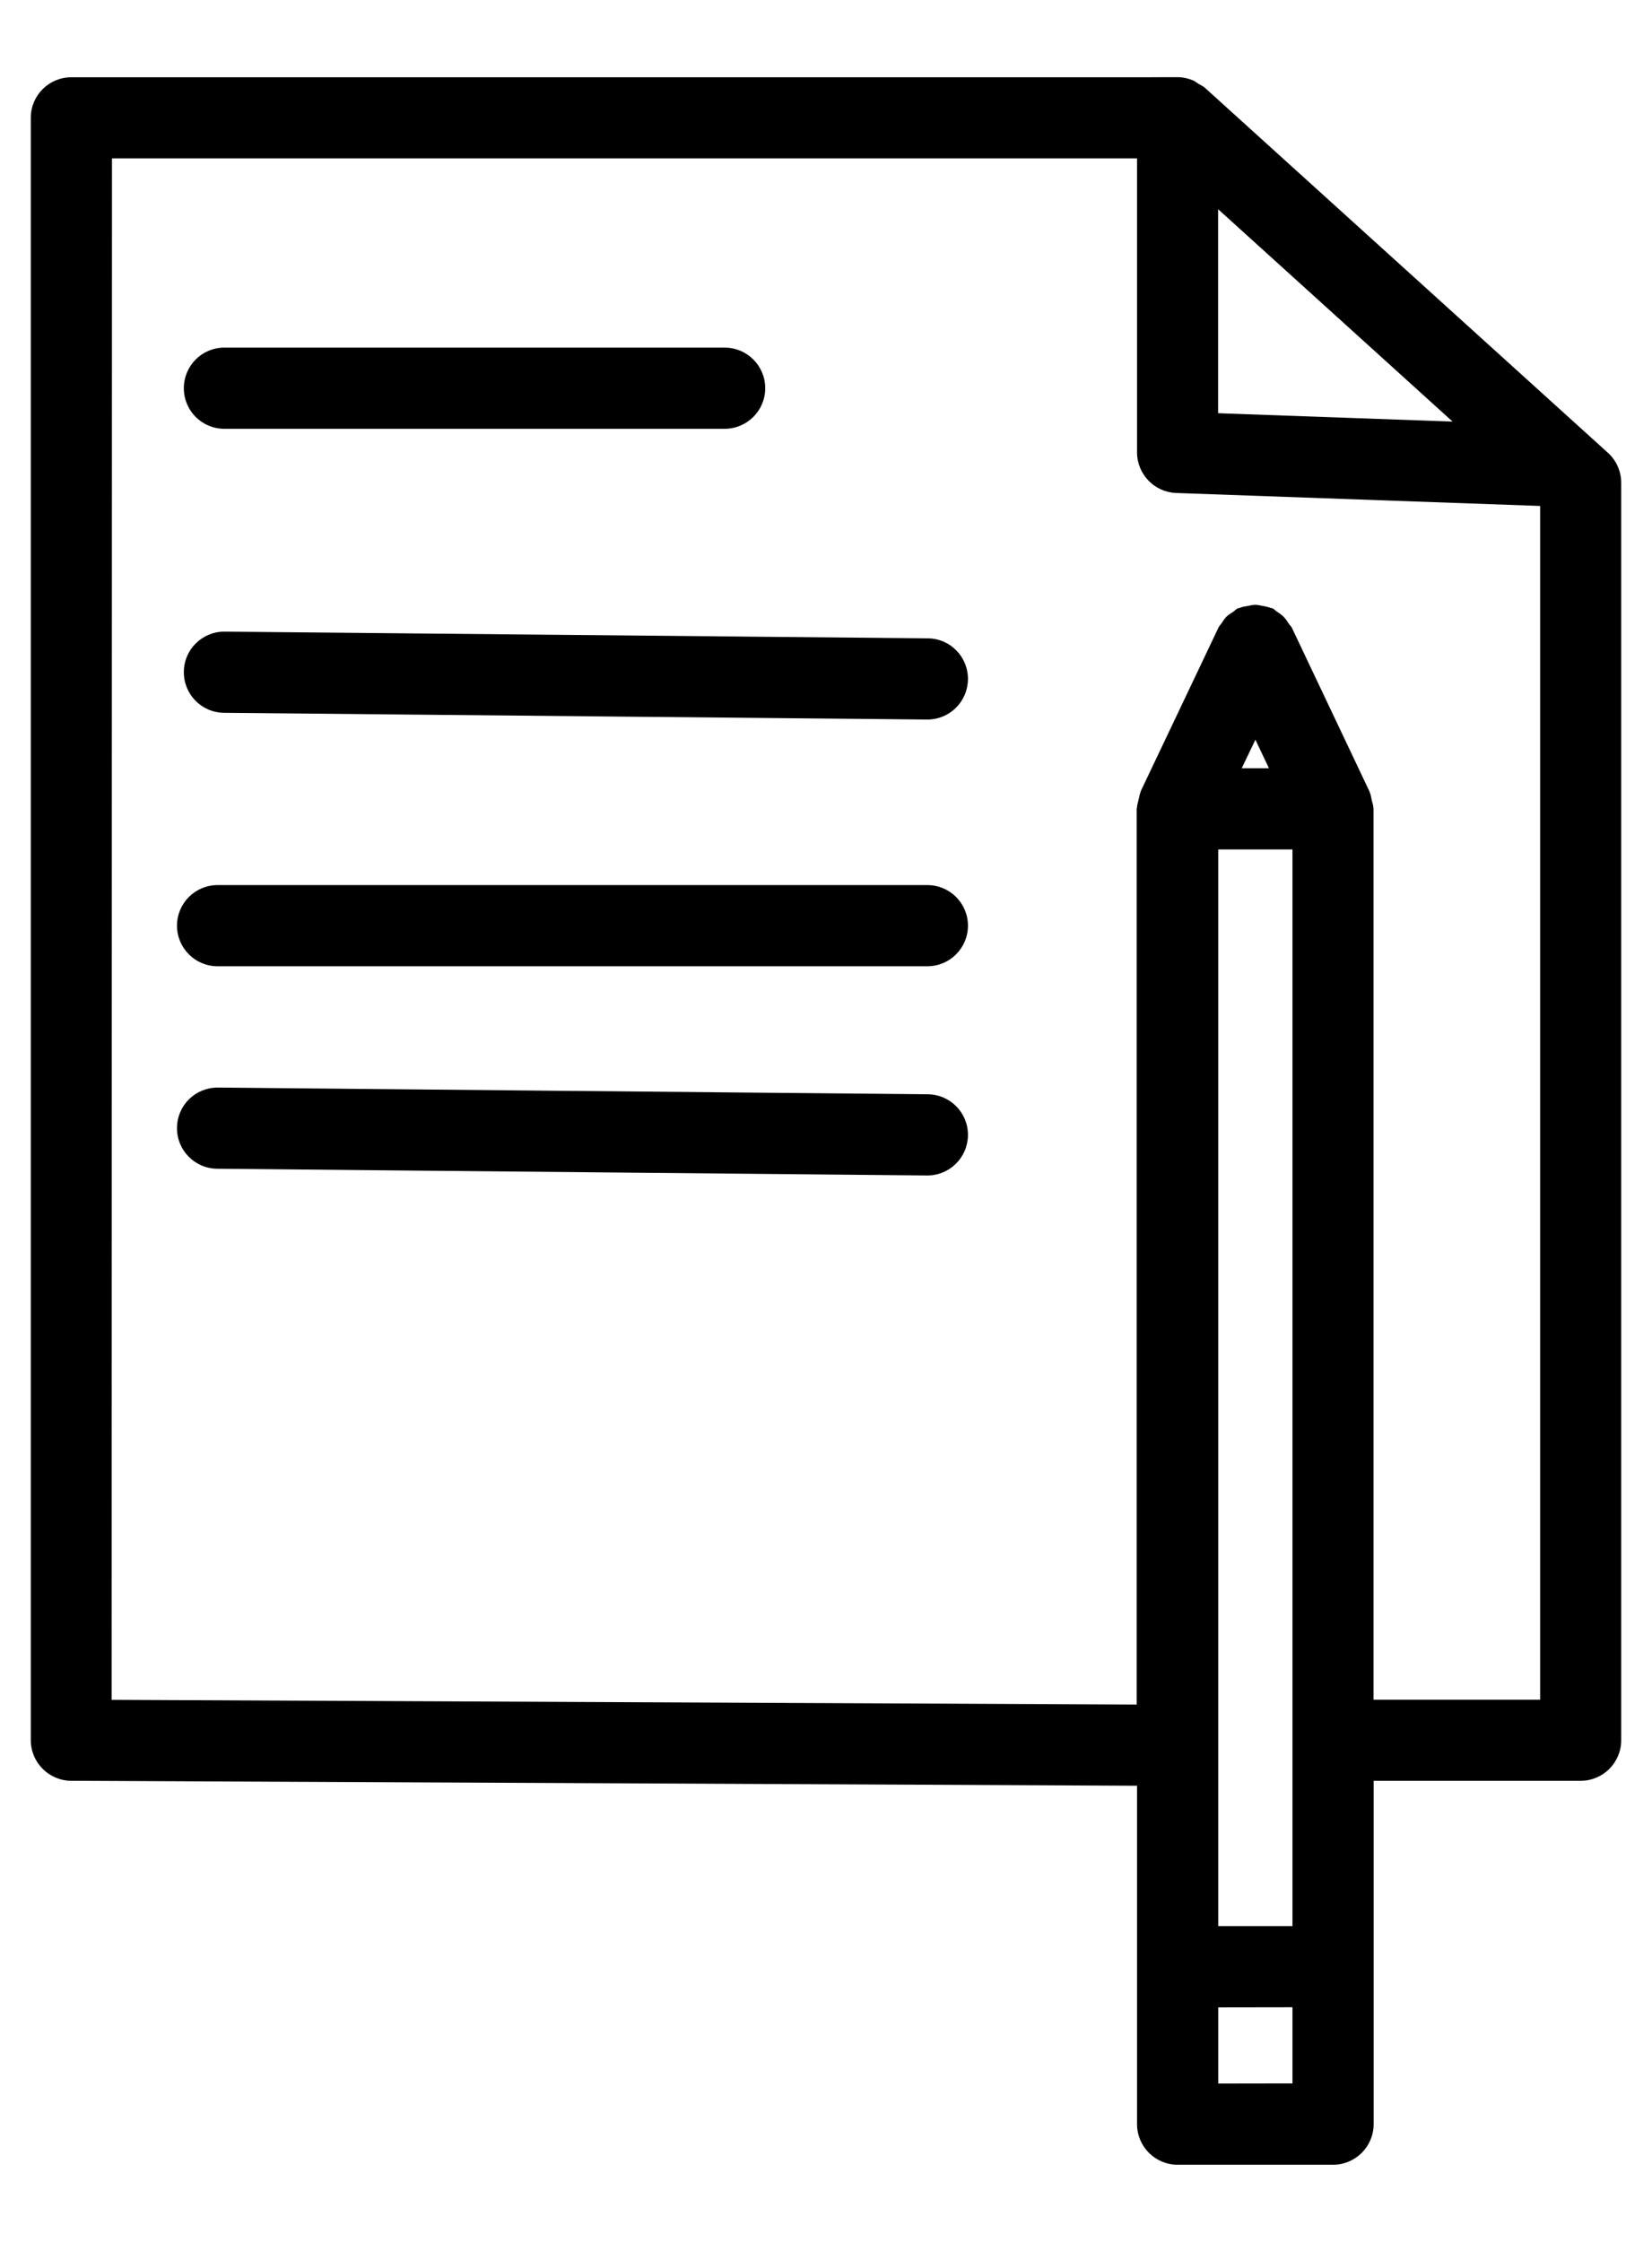
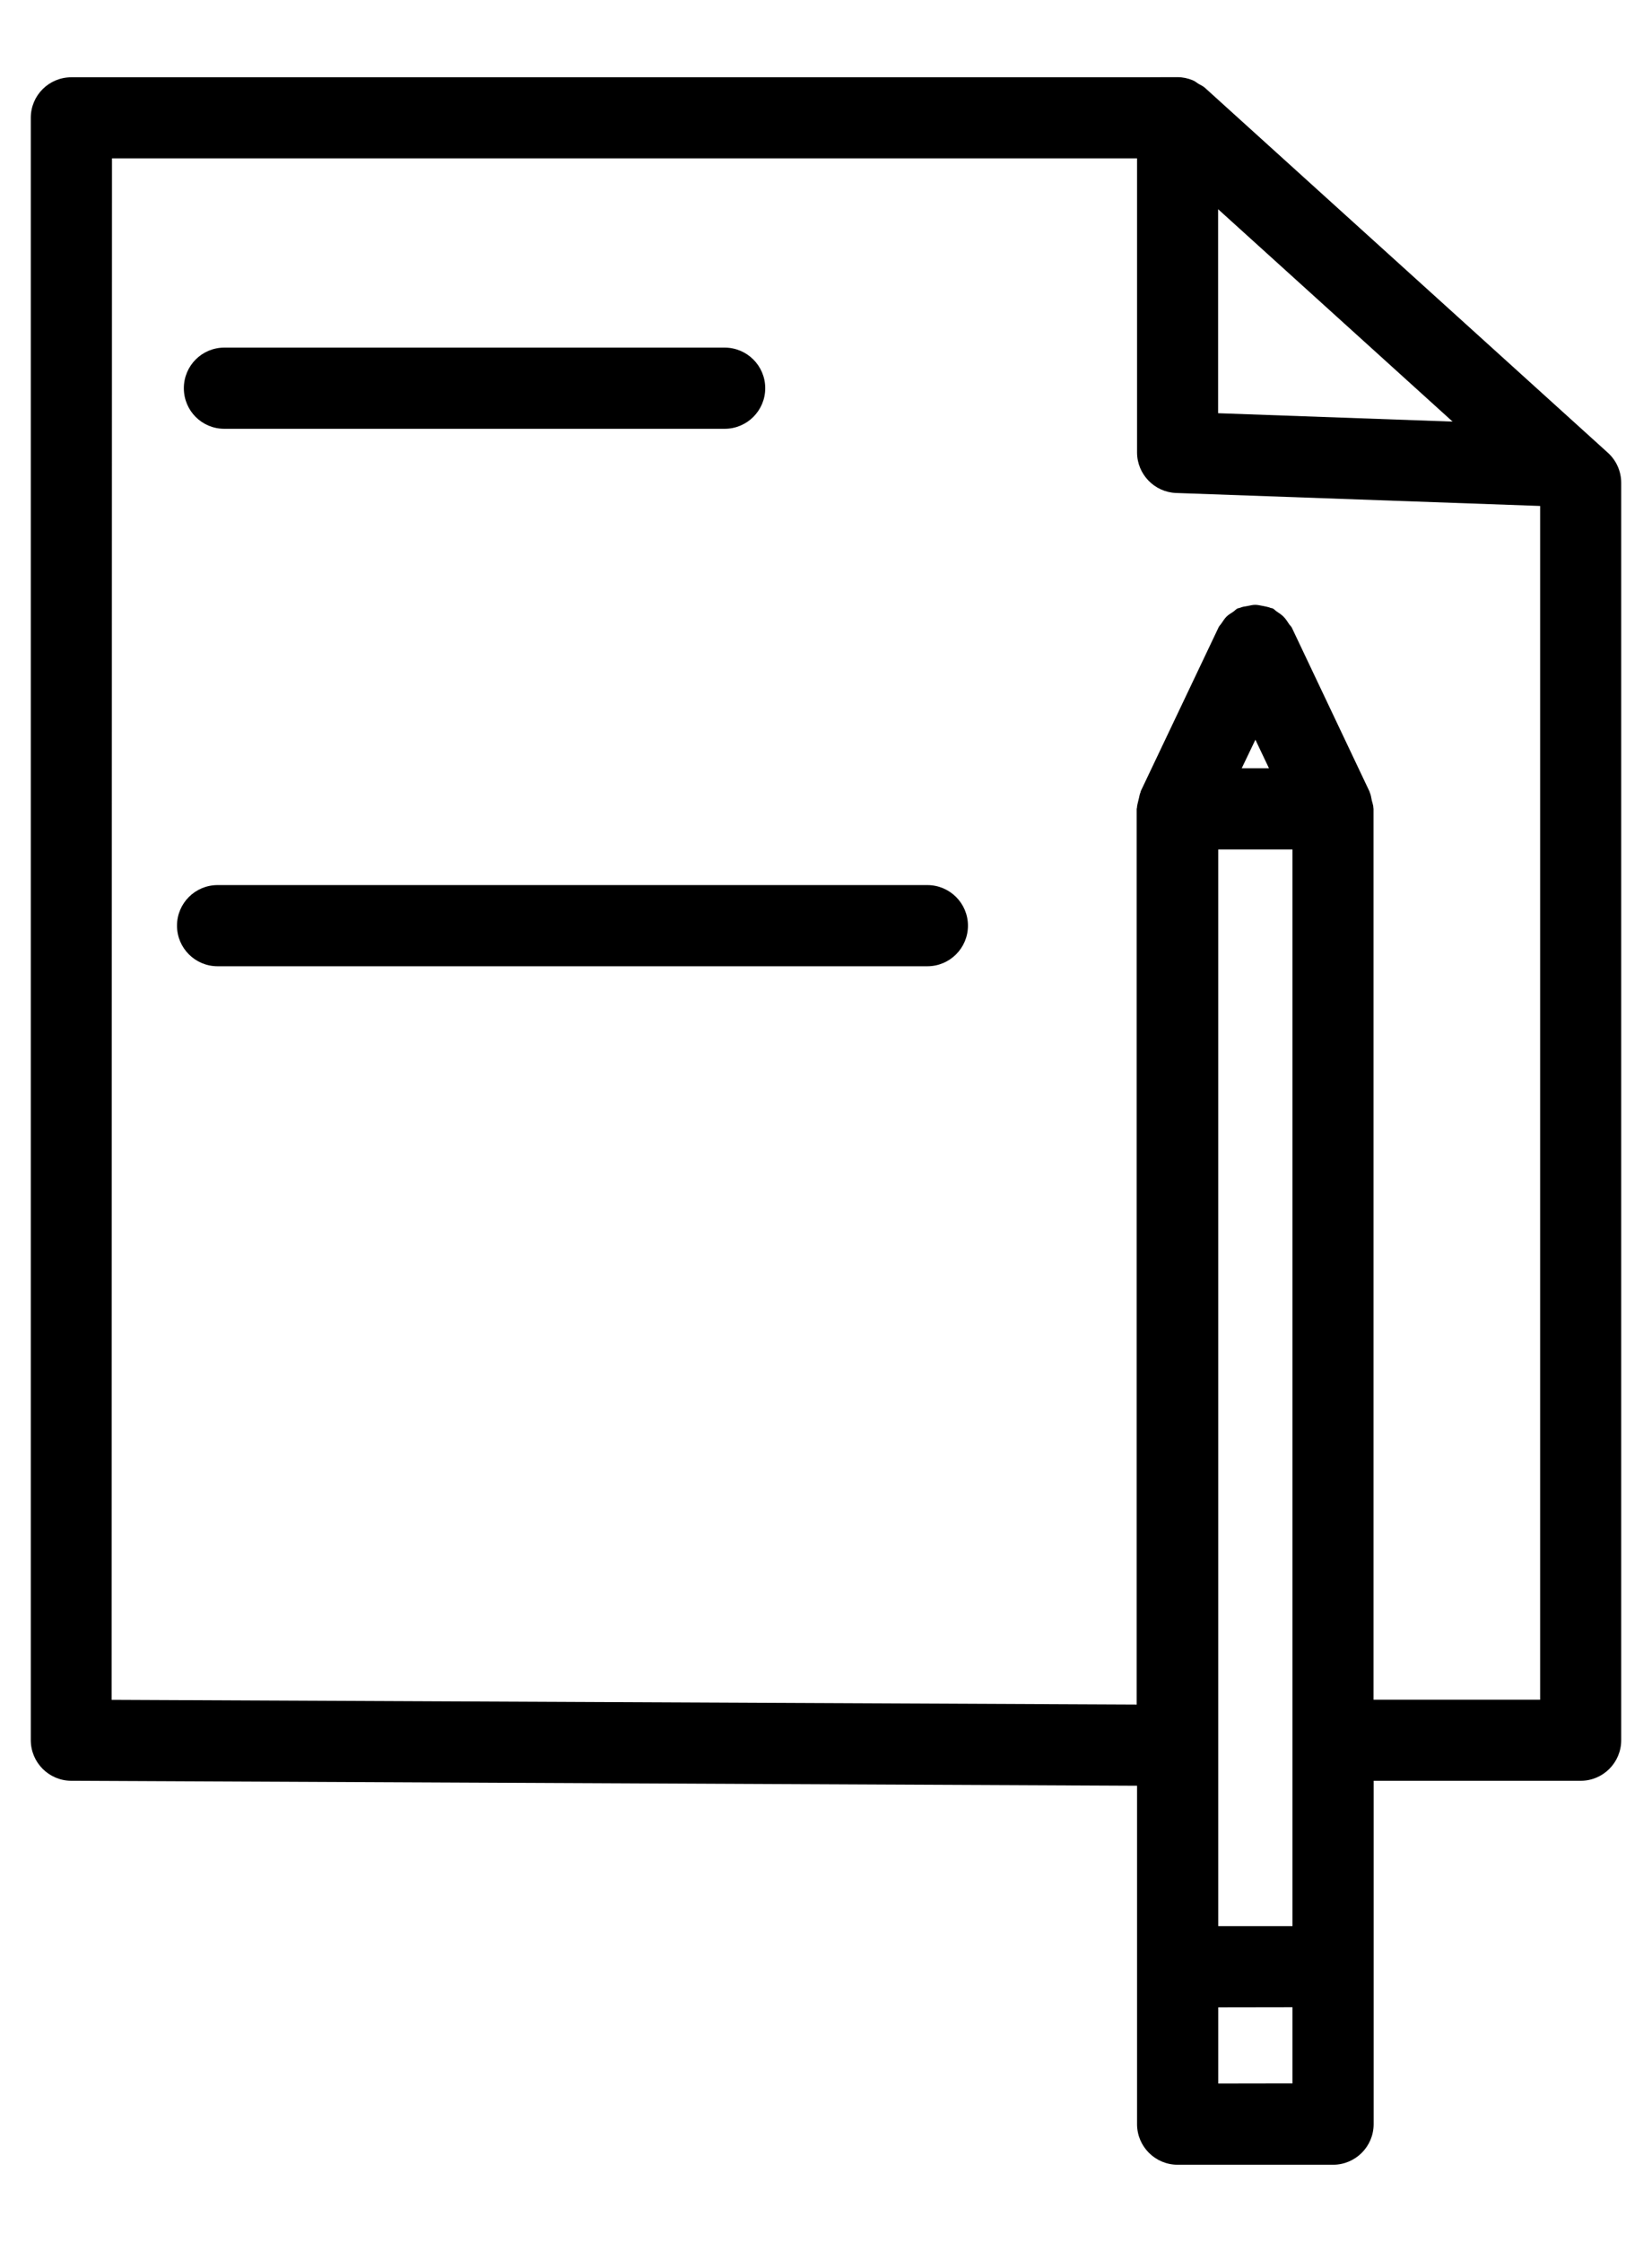
<svg xmlns="http://www.w3.org/2000/svg" width="14" height="19" viewBox="0 0 14 19" fill="none">
  <path d="M13.626 3.837L10.21 0.743C10.193 0.728 10.172 0.72 10.153 0.708C10.138 0.698 10.124 0.686 10.107 0.68C10.066 0.663 10.023 0.654 9.979 0.654H9.893L9.664 0.655H0.604C0.415 0.655 0.261 0.808 0.261 0.998V14.748C0.261 14.937 0.414 15.091 0.603 15.092L9.636 15.134V18.002C9.636 18.192 9.79 18.346 9.98 18.346H11.297C11.487 18.346 11.641 18.192 11.641 18.002V15.092H13.396C13.585 15.092 13.739 14.938 13.739 14.748V4.092C13.739 3.995 13.698 3.902 13.626 3.837ZM10.323 1.773L12.31 3.573L10.323 3.502V1.773ZM10.639 6.269L10.754 6.511H10.523L10.639 6.269ZM10.324 7.199H10.953V16.324H10.324V7.199ZM10.324 17.658V17.012L10.953 17.011V17.657L10.324 17.658ZM11.64 14.405V6.855C11.64 6.853 11.639 6.851 11.639 6.848C11.639 6.826 11.63 6.804 11.625 6.782C11.62 6.76 11.618 6.736 11.608 6.715C11.607 6.712 11.607 6.71 11.606 6.708L10.948 5.32C10.941 5.306 10.929 5.298 10.921 5.284C10.908 5.264 10.895 5.244 10.877 5.226C10.86 5.209 10.841 5.197 10.822 5.184C10.809 5.176 10.799 5.163 10.785 5.156C10.779 5.154 10.773 5.154 10.767 5.152C10.746 5.143 10.723 5.14 10.7 5.135C10.679 5.131 10.658 5.126 10.637 5.126C10.616 5.126 10.597 5.131 10.577 5.135C10.553 5.139 10.528 5.142 10.506 5.152C10.5 5.154 10.495 5.154 10.489 5.156C10.474 5.163 10.465 5.175 10.452 5.184C10.432 5.197 10.412 5.209 10.395 5.225C10.378 5.242 10.365 5.263 10.352 5.282C10.344 5.295 10.332 5.304 10.326 5.319L9.667 6.706C9.667 6.709 9.667 6.712 9.666 6.713C9.656 6.734 9.655 6.758 9.648 6.78C9.643 6.803 9.636 6.825 9.635 6.847C9.635 6.85 9.633 6.853 9.633 6.854V14.446L0.946 14.406L0.949 1.342H9.636V3.834C9.636 4.019 9.783 4.171 9.967 4.178L13.052 4.288V14.405L11.64 14.405Z" fill="black" />
  <path d="M1.901 3.634H6.141C6.331 3.634 6.485 3.48 6.485 3.29C6.485 3.1 6.331 2.946 6.141 2.946H1.901C1.711 2.946 1.558 3.1 1.558 3.29C1.558 3.481 1.711 3.634 1.901 3.634Z" fill="black" />
-   <path d="M7.863 5.41L1.905 5.353H1.901C1.713 5.353 1.559 5.505 1.558 5.694C1.556 5.884 1.708 6.039 1.898 6.041L7.856 6.098H7.859C8.048 6.098 8.201 5.946 8.203 5.757C8.205 5.567 8.053 5.411 7.863 5.41Z" fill="black" />
  <path d="M7.859 7.501H1.844C1.654 7.501 1.5 7.655 1.5 7.845C1.5 8.035 1.654 8.189 1.844 8.189H7.859C8.049 8.189 8.203 8.035 8.203 7.845C8.203 7.655 8.049 7.501 7.859 7.501Z" fill="black" />
-   <path d="M7.863 9.274L1.847 9.217C1.653 9.217 1.502 9.368 1.5 9.558C1.498 9.748 1.65 9.903 1.84 9.905L7.856 9.962H7.859C8.048 9.962 8.201 9.81 8.203 9.621C8.205 9.431 8.053 9.276 7.863 9.274Z" fill="black" />
</svg>